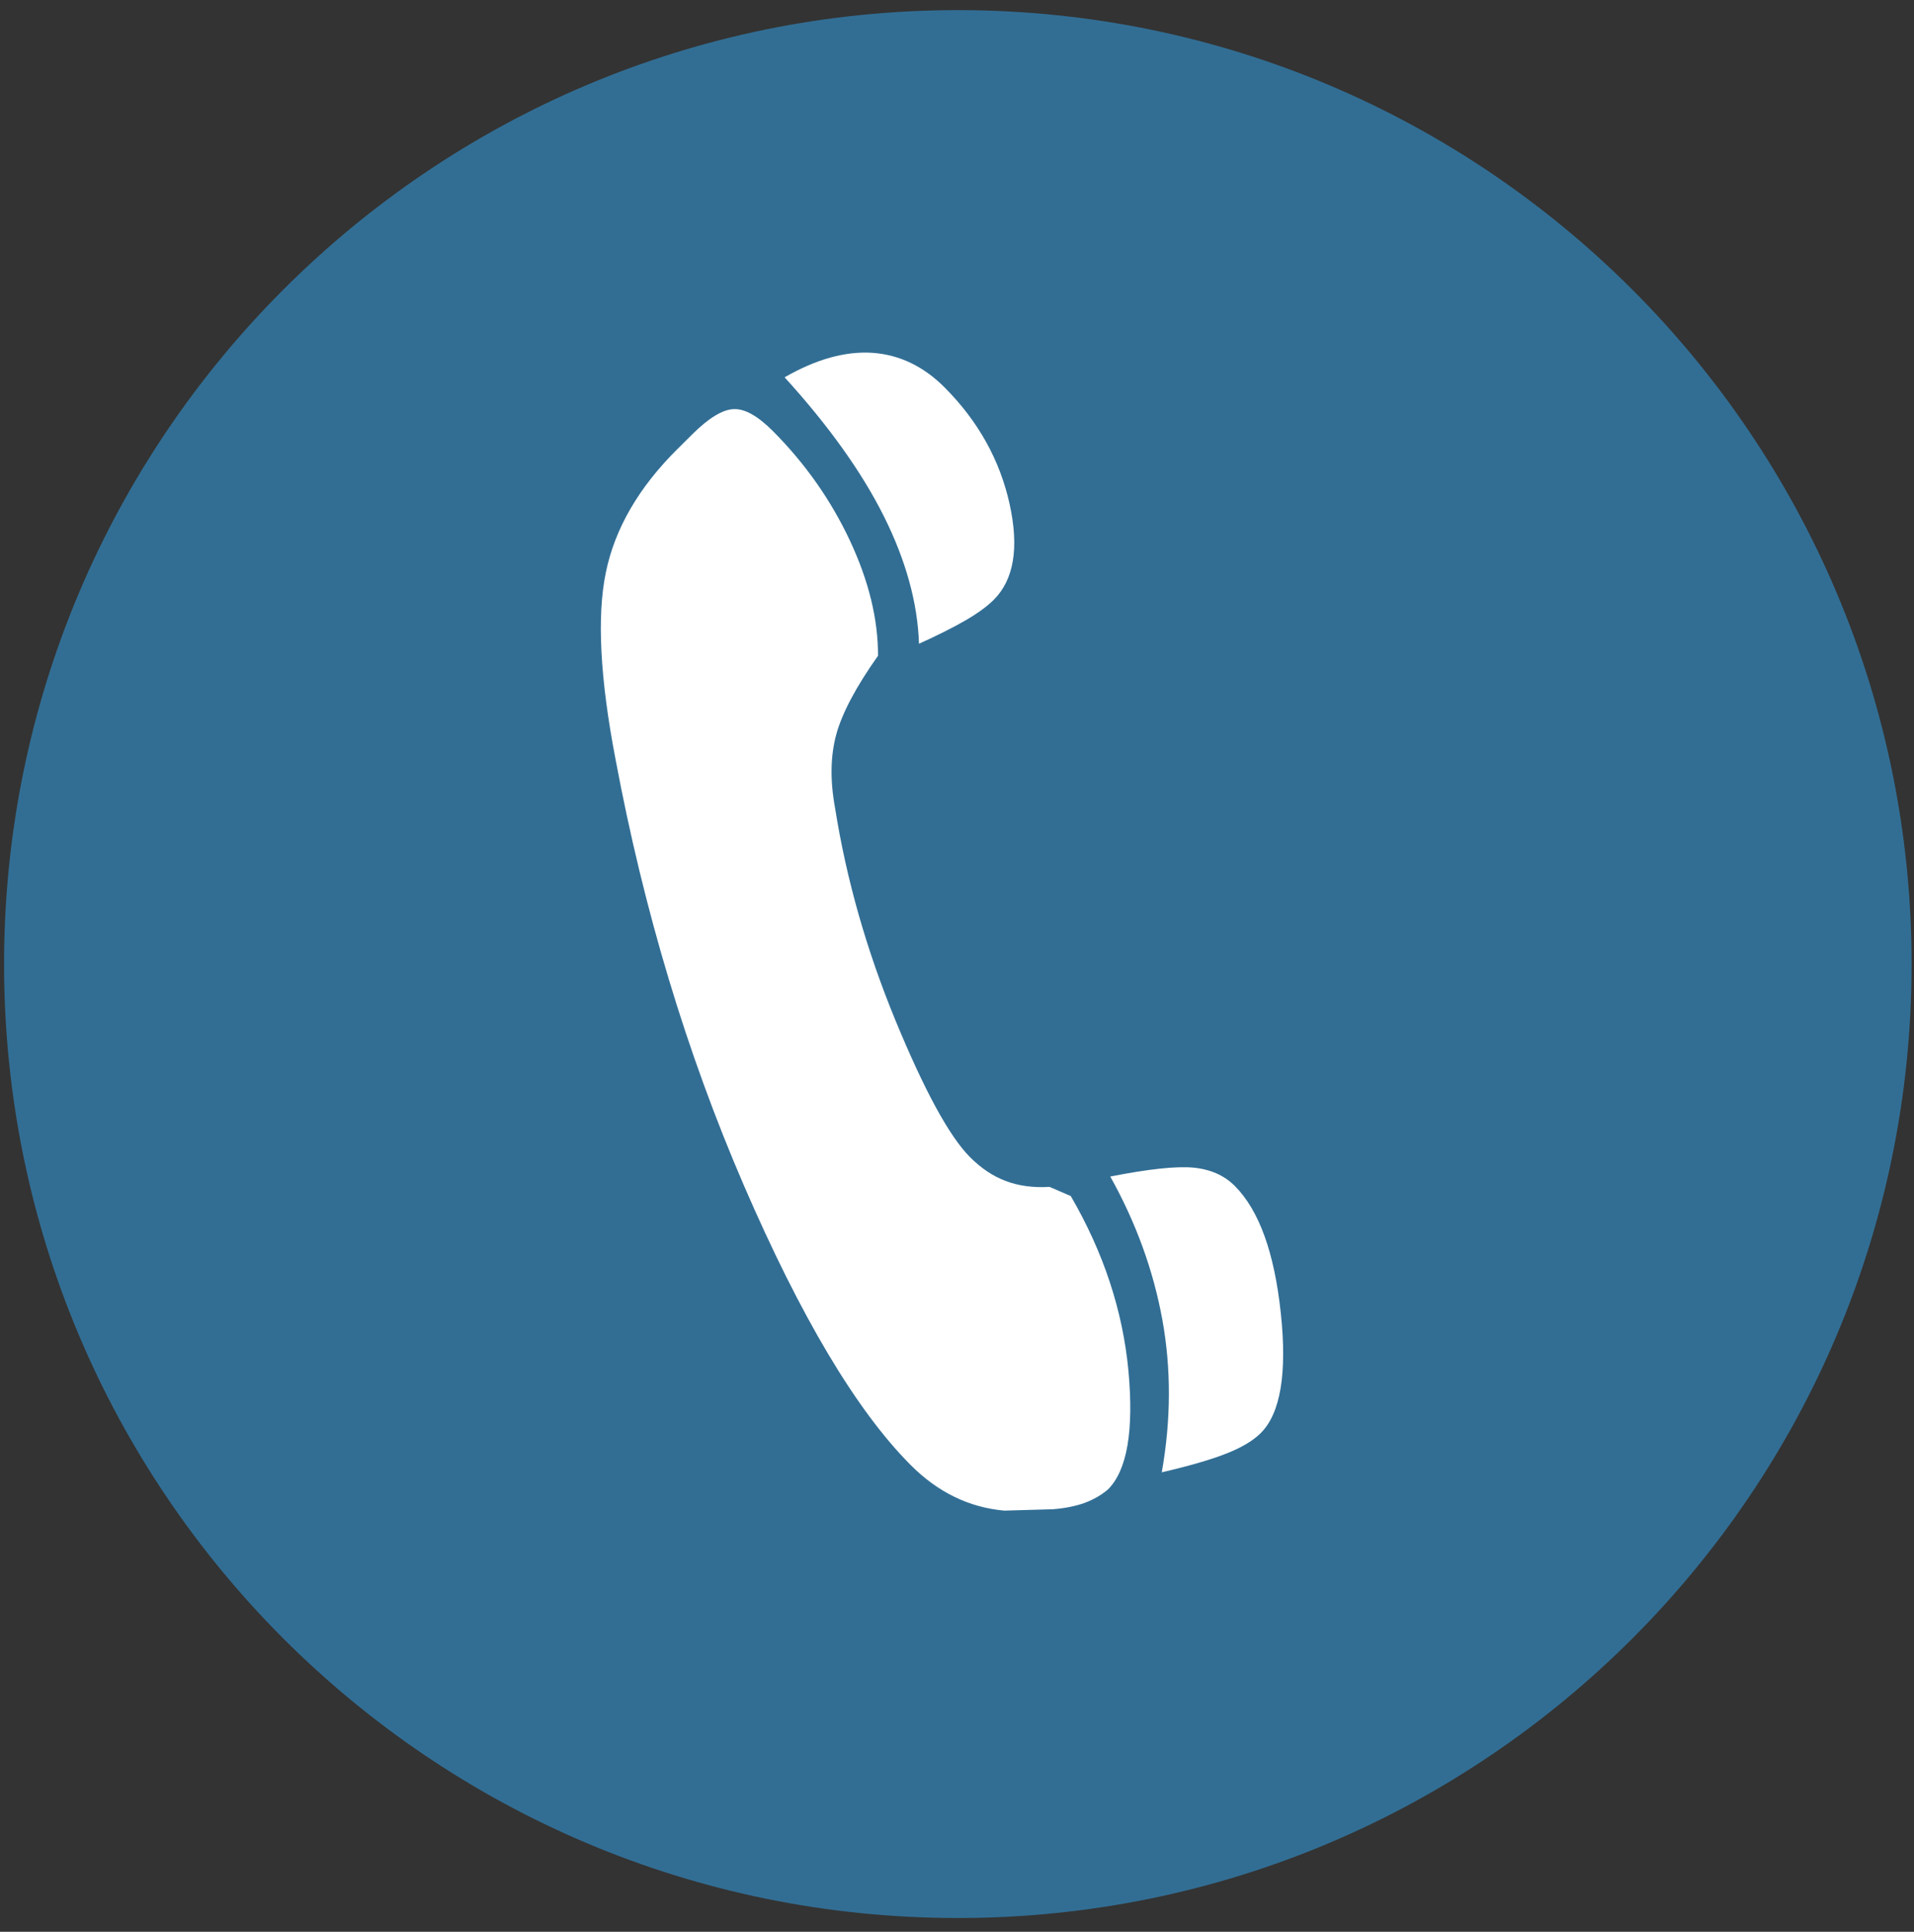
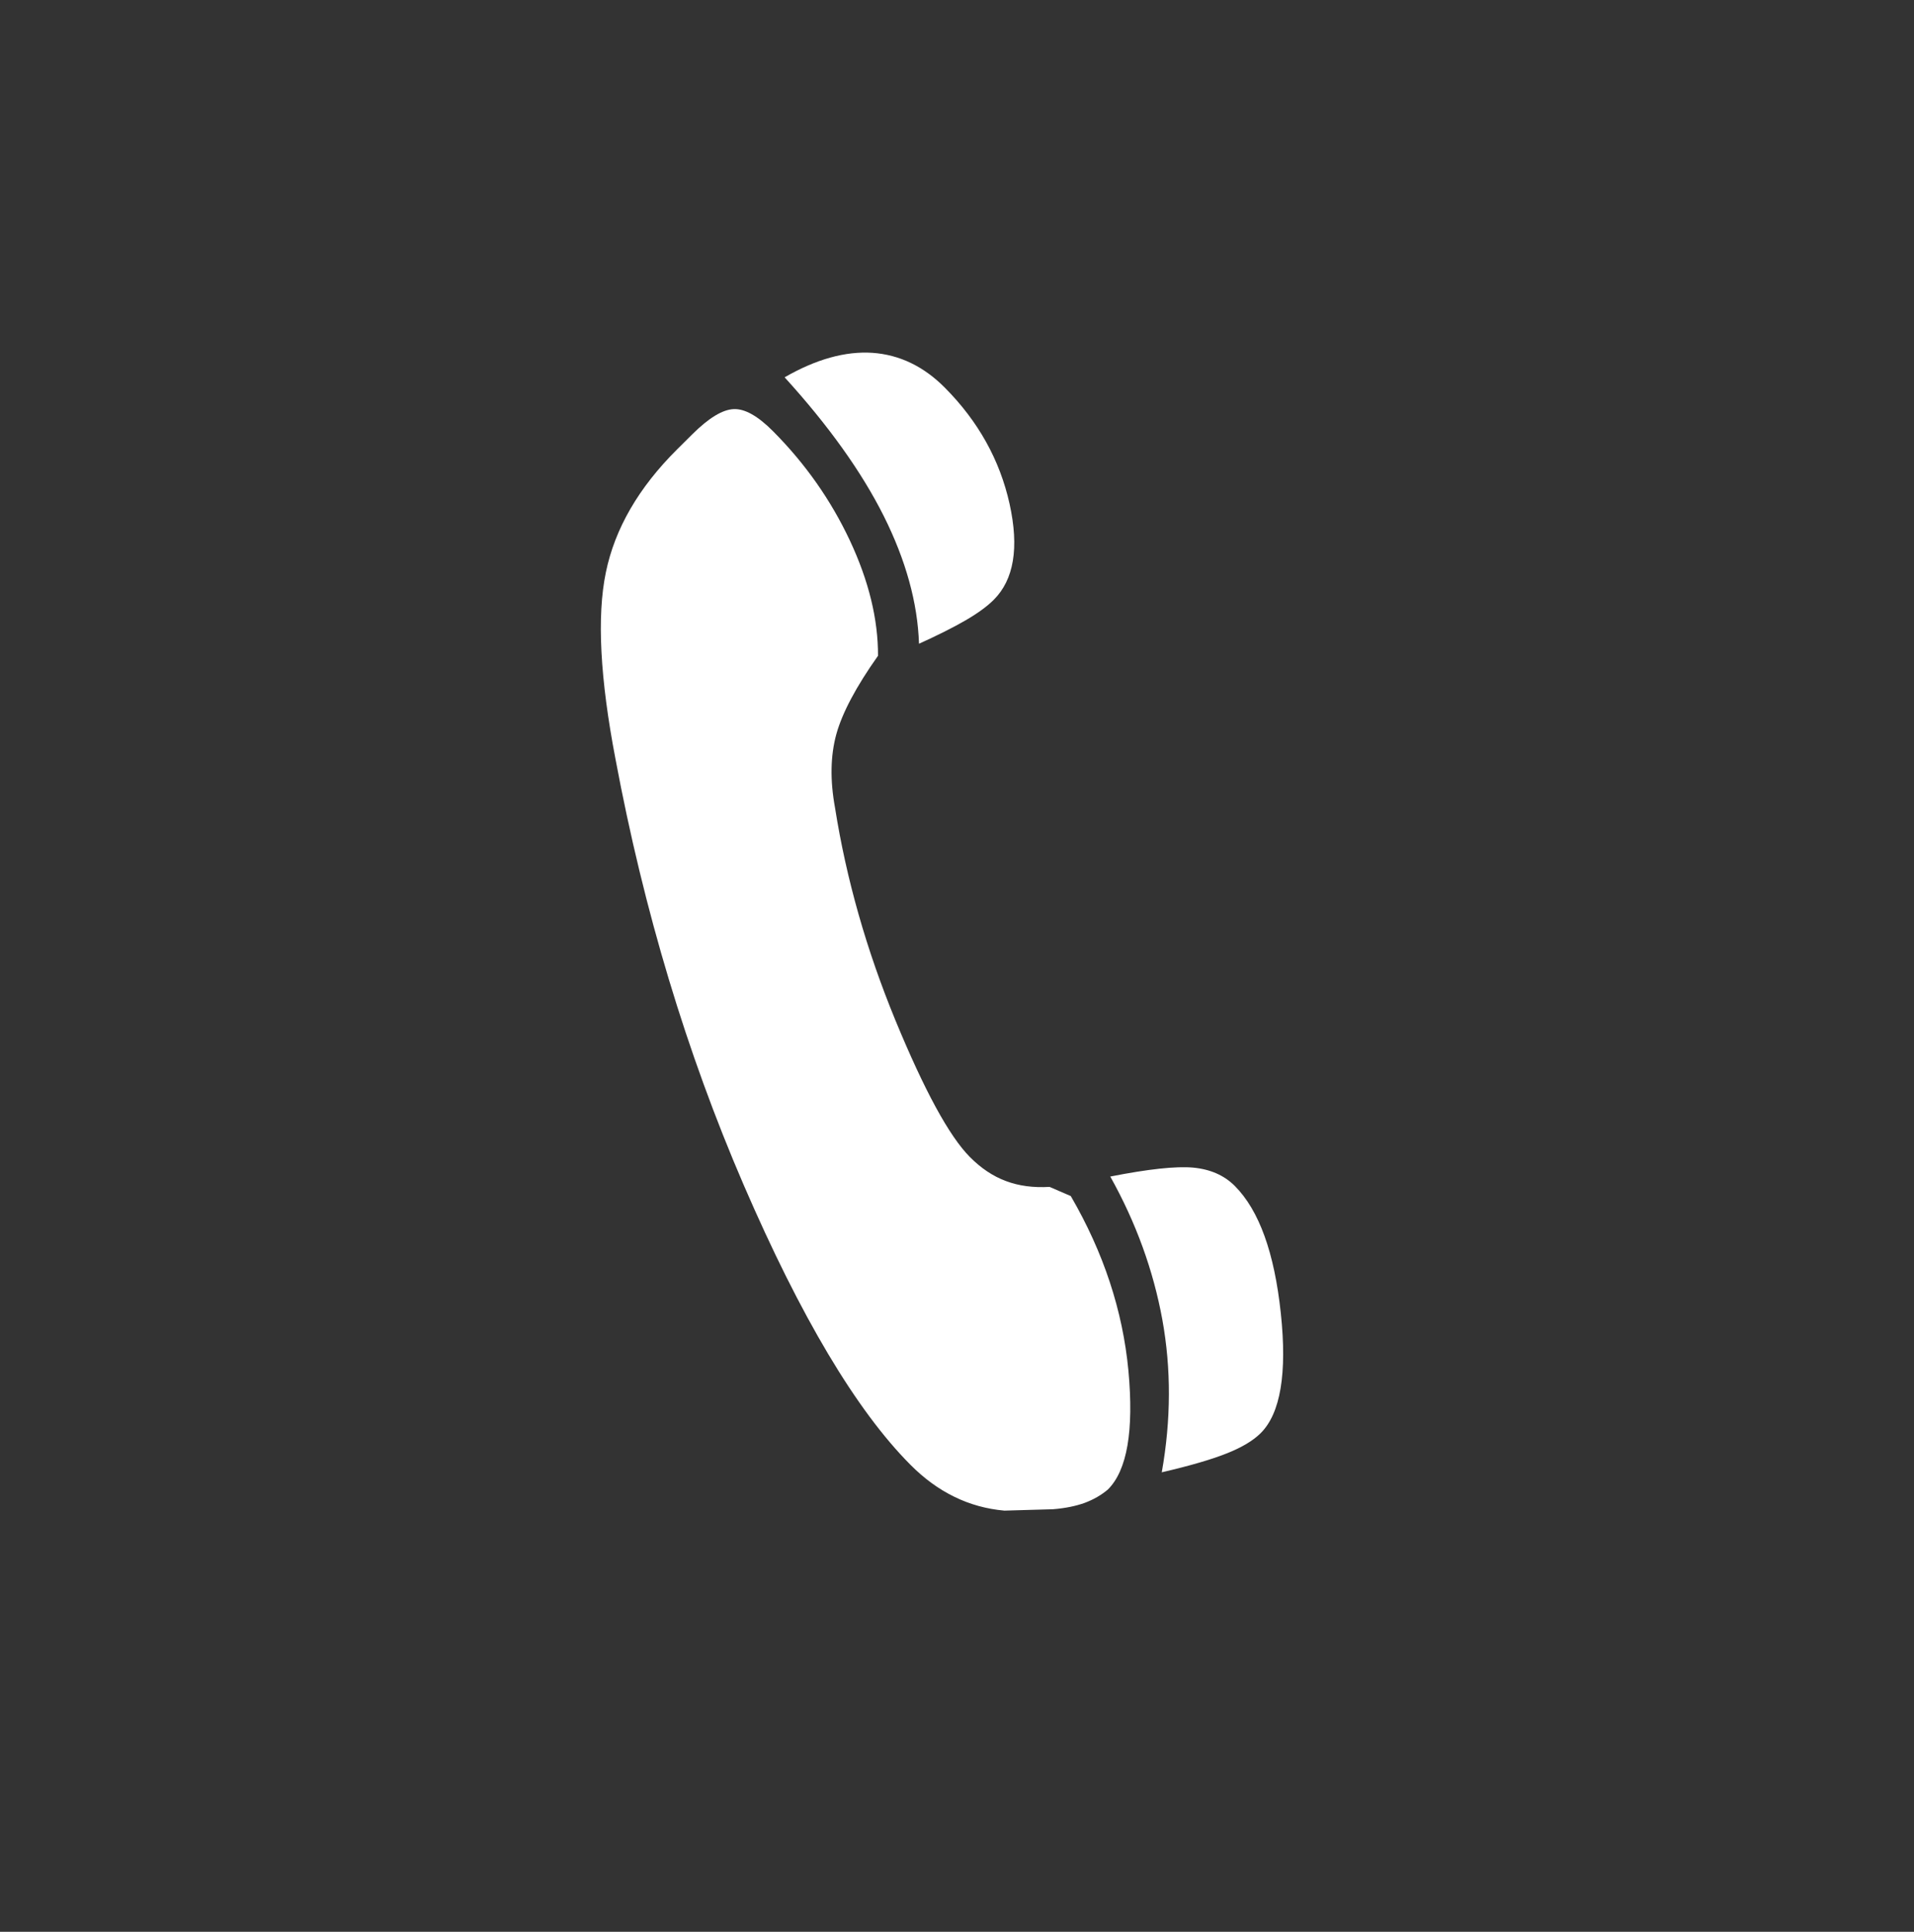
<svg xmlns="http://www.w3.org/2000/svg" xmlns:xlink="http://www.w3.org/1999/xlink" version="1.1" id="Ebene_1" x="0px" y="0px" width="66.863px" height="67.471px" viewBox="0 0 66.863 67.471" enable-background="new 0 0 66.863 67.471" xml:space="preserve">
  <rect x="0" y="0" width="66.863" height="67.471" fill="#333333" stroke="none" />
  <g>
    <g>
      <defs>
        <rect id="SVGID_1_" x="-5.357" y="0.354" width="79.454" height="83.997" />
      </defs>
      <clipPath id="SVGID_2_">
        <use xlink:href="#SVGID_1_" overflow="visible" />
      </clipPath>
-       <path clip-path="url(#SVGID_2_)" fill="#326E94" d="M33.461,66.99c18.401,0,33.318-14.917,33.318-33.317    c0-18.402-14.917-33.319-33.318-33.319c-18.402,0-33.319,14.917-33.319,33.319C0.142,52.073,15.059,66.99,33.461,66.99" />
    </g>
    <g>
      <defs>
        <rect id="SVGID_3_" x="-5.357" y="0.354" width="79.454" height="83.997" />
      </defs>
      <clipPath id="SVGID_4_">
        <use xlink:href="#SVGID_3_" overflow="visible" />
      </clipPath>
      <path clip-path="url(#SVGID_4_)" fill="#FFFFFF" d="M40.604,46.087c0.312,1.719,0.307,3.496-0.019,5.336    c0.975-0.227,1.728-0.445,2.26-0.657c0.532-0.209,0.931-0.448,1.195-0.711c0.692-0.688,0.928-2.087,0.703-4.193    c-0.224-2.106-0.756-3.585-1.604-4.438c-0.371-0.373-0.856-0.586-1.458-0.643c-0.603-0.054-1.564,0.05-2.895,0.312    C39.686,42.703,40.289,44.369,40.604,46.087 M36.786,52.712c0.425-0.034,0.793-0.109,1.104-0.221    c0.31-0.116,0.58-0.271,0.811-0.466c0.675-0.67,0.912-2.054,0.719-4.15c-0.198-2.099-0.869-4.131-2.014-6.101l-0.741-0.32    c-0.567,0.033-1.075-0.034-1.526-0.205c-0.451-0.167-0.87-0.448-1.258-0.839c-0.723-0.729-1.588-2.321-2.601-4.775    c-1.01-2.454-1.715-4.928-2.11-7.426c-0.175-0.957-0.16-1.81,0.045-2.562c0.208-0.752,0.694-1.666,1.457-2.743    c0.005-1.274-0.323-2.616-0.982-4.024c-0.66-1.407-1.554-2.682-2.683-3.817c-0.529-0.532-0.987-0.792-1.376-0.774    c-0.389,0.015-0.87,0.308-1.438,0.871l-0.533,0.529c-1.351,1.341-2.182,2.776-2.496,4.307c-0.316,1.53-0.202,3.702,0.338,6.518    c0.991,5.295,2.483,10.252,4.477,14.87c1.995,4.616,3.935,7.874,5.823,9.773c0.476,0.479,0.988,0.854,1.535,1.12    c0.548,0.269,1.131,0.429,1.751,0.484 M30.872,18.021c0.771,1.543,1.185,3.03,1.232,4.463c0.656-0.298,1.198-0.569,1.622-0.815    c0.425-0.246,0.752-0.484,0.985-0.716c0.711-0.706,0.895-1.823,0.557-3.356c-0.341-1.532-1.095-2.883-2.259-4.055    c-0.74-0.746-1.584-1.152-2.531-1.219c-0.945-0.062-1.969,0.222-3.068,0.855C28.944,14.864,30.098,16.479,30.872,18.021" />
    </g>
  </g>
</svg>